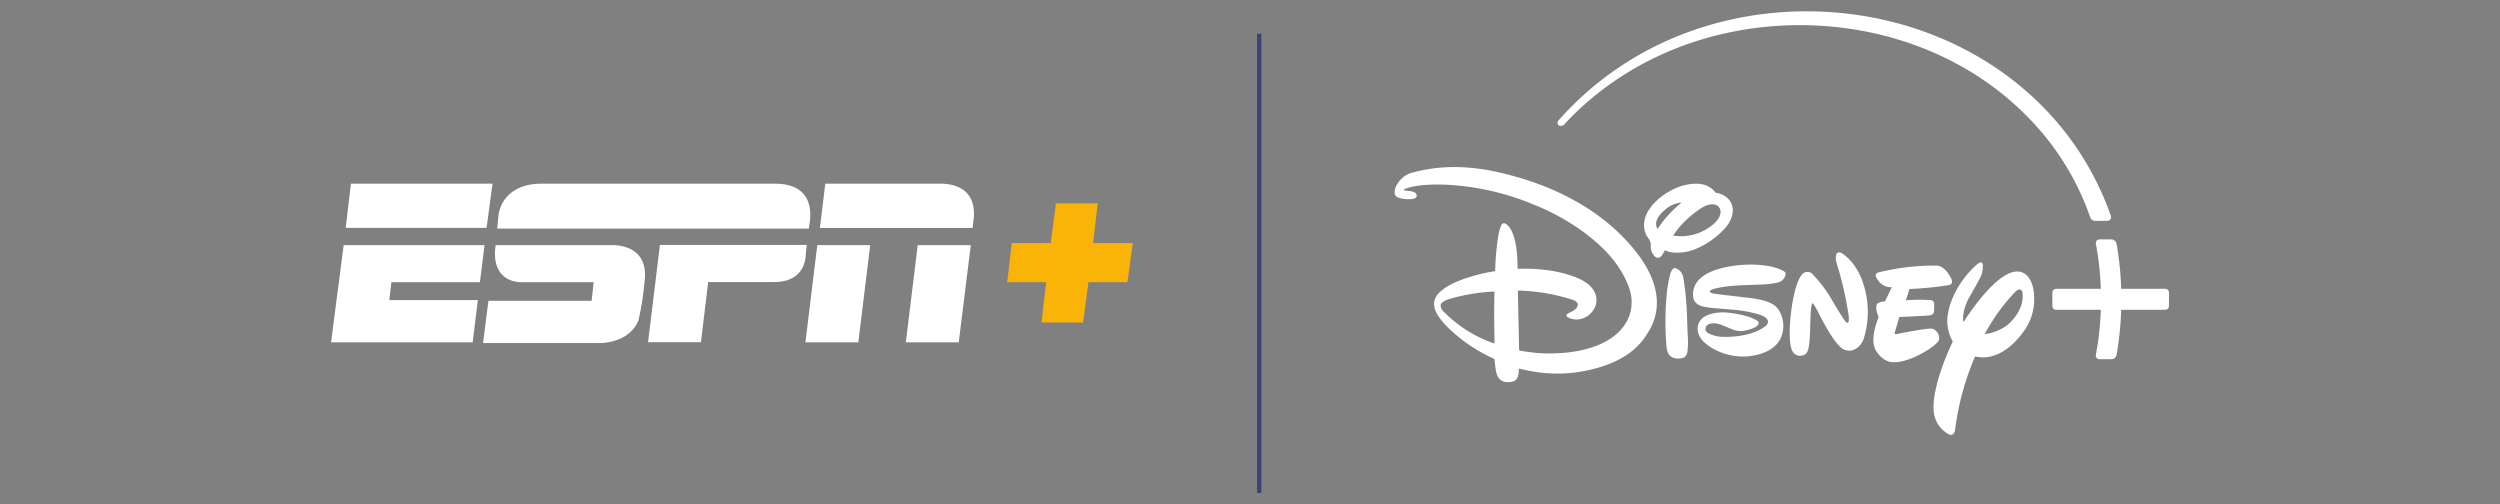
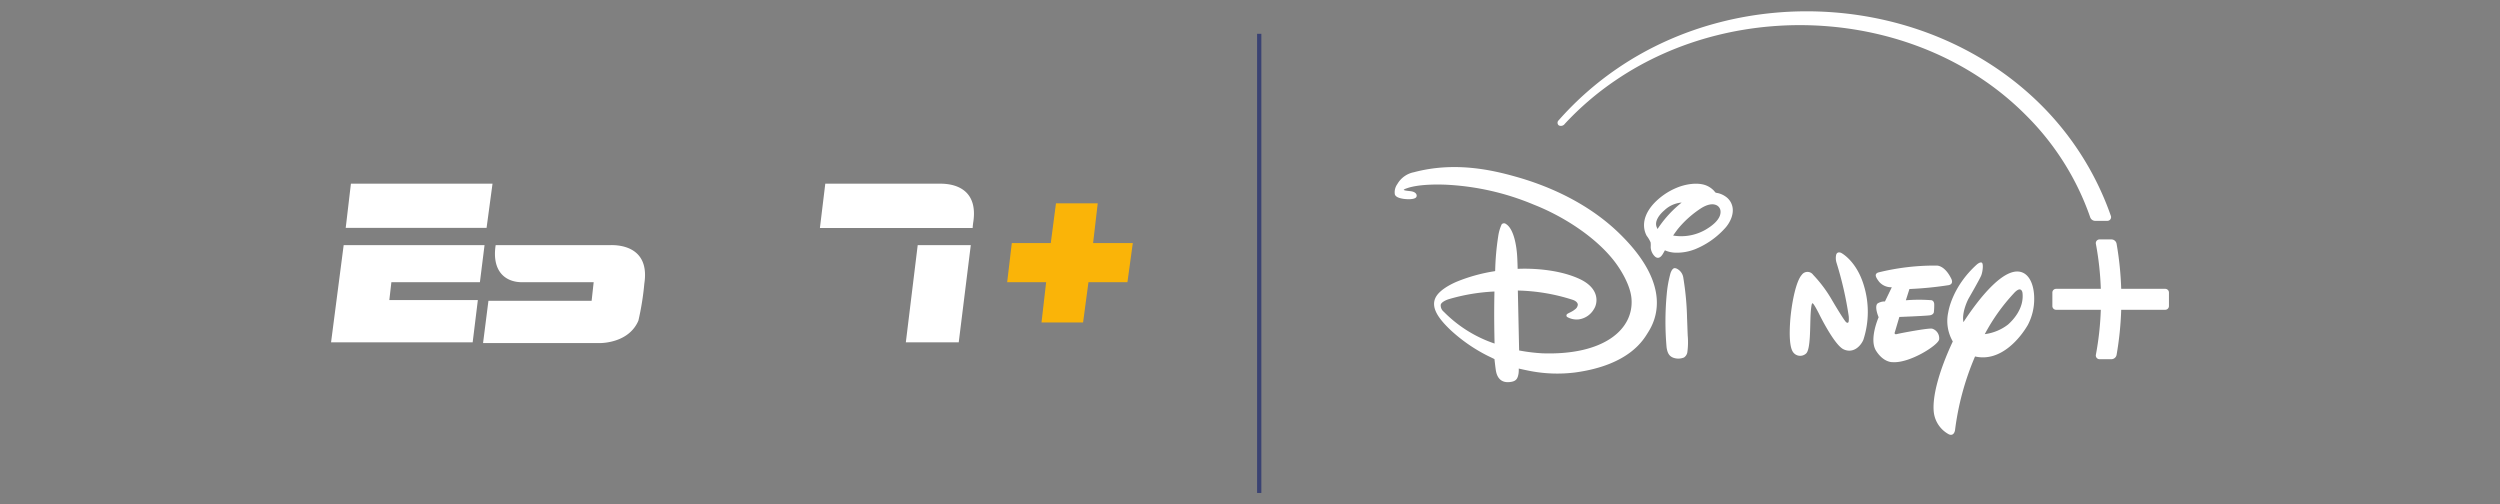
<svg xmlns="http://www.w3.org/2000/svg" width="585" height="118" viewBox="0 0 585 118">
  <rect x="0" y="0" width="585" height="118" fill="#808080" stroke="none" />
  <defs>
    <clipPath id="clip-path">
      <rect id="Rectangle_12010" data-name="Rectangle 12010" width="585" height="118" transform="translate(0 -36)" fill="#fff" stroke="#707070" stroke-width="1" />
    </clipPath>
    <clipPath id="clip-path-2">
      <rect id="Rectangle_30762" data-name="Rectangle 30762" width="181.211" height="99.104" fill="none" />
    </clipPath>
  </defs>
  <g id="ESPN-Plus" transform="translate(48.1 -120.373)">
    <g id="Mask_Group_868" data-name="Mask Group 868" transform="translate(-48.099 156.373)" clip-path="url(#clip-path)">
      <g id="Group_29960" data-name="Group 29960" transform="translate(77.466 -33.353)">
        <g id="ESPN-Plus-2" data-name="ESPN-Plus" transform="translate(0 40.333)">
          <g id="Group_30461" data-name="Group 30461" transform="translate(0 0)">
-             <path id="Path_15865" data-name="Path 15865" d="M238.512,182.1H183.706c-5.559,0-9.294,2.953-9.9,7.426-.174,1.563-.3,3.083-.3,3.083h72.917s.174-1.086.3-2c.434-4.517-1.433-8.512-8.208-8.512" transform="translate(-134.631 -182.1)" fill="#fff" />
-             <path id="Path_15866" data-name="Path 15866" d="M291.931,215.143s-.174,1.39-.3,3.083c-.478,3.257-2.779,5.559-7.3,5.559H268.871l-1.694,14.071H254.8l2.779-22.757h34.352Z" transform="translate(-180.624 -200.769)" fill="#fff" />
            <path id="Path_15867" data-name="Path 15867" d="M93.116,182.1h33.136l-1.39,10.336H91.9Z" transform="translate(-88.469 -182.1)" fill="#fff" />
            <path id="Path_15868" data-name="Path 15868" d="M86.953,215.2,84,237.956h33.136l1.216-9.9H97.637l.478-4.169H118.83l1.086-8.686Z" transform="translate(-84 -200.825)" fill="#fff" />
            <path id="Path_15869" data-name="Path 15869" d="M348.659,182.1h26.926c4.343,0,8.686,2,7.73,8.816a15.563,15.563,0,0,0-.174,1.563H347.4Z" transform="translate(-233.009 -182.1)" fill="#fff" />
-             <path id="Path_15870" data-name="Path 15870" d="M339.6,237.956h12.377l2.779-22.757H342.379Z" transform="translate(-228.597 -200.825)" fill="#fff" />
-             <path id="Path_15871" data-name="Path 15871" d="M393.7,237.956h12.377L408.9,215.2H396.479Z" transform="translate(-259.202 -200.825)" fill="#fff" />
+             <path id="Path_15871" data-name="Path 15871" d="M393.7,237.956h12.377L408.9,215.2H396.479" transform="translate(-259.202 -200.825)" fill="#fff" />
            <path id="Path_15872" data-name="Path 15872" d="M195.953,215.2h-27.1c-.912,5.863,2,8.686,6.21,8.686h16.72l-.478,4.343H167.159l-1.259,9.9h27.23c.912,0,6.948-.174,9.12-5.255a63.949,63.949,0,0,0,1.39-8.686c1.129-7.3-3.822-8.99-7.687-8.99" transform="translate(-130.332 -200.825)" fill="#fff" />
          </g>
          <path id="Path_15873" data-name="Path 15873" d="M468.407,201.994l1.086-9.294h-9.771l-1.216,9.294h-9.12l-1.086,9.163h9.12l-1.086,9.424h9.728l1.259-9.424h9.12l1.259-9.163Z" transform="translate(-290.09 -188.097)" fill="#fab408" />
        </g>
        <line id="Line_1749" data-name="Line 1749" y2="107.444" transform="translate(217.189 5.263)" fill="none" stroke="#3a4272" stroke-width="1" />
        <g id="Group_32347" data-name="Group 32347" transform="translate(248.856)">
          <g id="Group_32344" data-name="Group 32344" clip-path="url(#clip-path-2)">
            <path id="Path_37219" data-name="Path 37219" d="M28.442,295.1c-5.5-1.557-14.3-3.627-23.925-1.06A5.706,5.706,0,0,0,.662,296.8a3.276,3.276,0,0,0-.6,2.382c.184.7,1.186.947,1.99,1.076.774.122,2.528.214,3-.35.247-.295.252-1.124-1.032-1.393-.474-.1-1.764-.145-1.863-.362,0,0,.044-.151.753-.37.313-.1,2.608-1.041,8.877-.839a60.526,60.526,0,0,1,20.855,4.7c6.739,2.654,14.312,7.453,18.754,13.166,1.68,2.161,3.766,5.713,4.04,8.7.665,7.263-6.428,13.393-20.83,12.9a41.41,41.41,0,0,1-5.453-.668l-.3-14.022a44.741,44.741,0,0,1,12.833,2.171c.573.189,1.15.564,1.2,1.121a1.489,1.489,0,0,1-.679,1.127c-.7.61-1.658.875-1.87,1.134a.442.442,0,0,0,.044.629,4.531,4.531,0,0,0,2.589.584,4.841,4.841,0,0,0,3.683-2.419c.91-1.371,1.428-4.858-3.412-7.083-6.256-2.876-14.433-2.335-14.433-2.335s-.042-1.9-.126-3.167c-.141-2.076-.715-6.156-2.607-7.333a.731.731,0,0,0-1.009.085,10.227,10.227,0,0,0-.807,2.779,61.552,61.552,0,0,0-.712,8.106.45.45,0,0,1-.073.068,39.336,39.336,0,0,0-8.96,2.478c-1.742.755-4.234,2.116-4.99,3.869-.975,2.261.74,4.737,3.632,7.477a37.776,37.776,0,0,0,8.74,6.029c.682.322,1.484.719,1.484.719s.173,1.62.313,2.556c.5,3.374,3.075,2.882,3.785,2.738,1.153-.235,1.374-1,1.534-1.89a6.436,6.436,0,0,0,.051-1.187s1.742.4,2.913.615a33.586,33.586,0,0,0,10.3.3c12.812-1.75,16.041-7.788,17.061-9.4,1.774-2.8,5.535-10.611-5.8-22.2-2.589-2.648-10.072-9.941-25.1-14.194M11.523,326.686a1.909,1.909,0,0,1-.715-1.629c.1-.606,1.291-1.141,1.891-1.318a44.822,44.822,0,0,1,10.678-1.79s-.046,2.074-.056,4.171c-.019,3.973.086,8.005.086,8.005a30.226,30.226,0,0,1-11.885-7.439" transform="translate(0 -256.381)" fill="#fff" />
            <path id="Path_37220" data-name="Path 37220" d="M480.947,339.527a19.068,19.068,0,0,0,6.919-4.753c1.237-1.258,2.323-3.327,1.924-5.213a3.84,3.84,0,0,0-1.41-2.258,5.231,5.231,0,0,0-2.008-.952,2.2,2.2,0,0,1-.526-.117,1.5,1.5,0,0,1-.286-.327,5.14,5.14,0,0,0-2.093-1.411c-2.078-.72-4.852-.177-6.744.621a15.487,15.487,0,0,0-5.25,3.592c-3.68,3.946-2.064,7.07-1.737,7.653a6.934,6.934,0,0,1,.909,1.54,6.739,6.739,0,0,1,.02,1.07,3.168,3.168,0,0,0,1.01,2.237c.447.393,1.089.511,1.735-.469.216-.328.577-1,.577-1a6.481,6.481,0,0,0,2.564.561,11.575,11.575,0,0,0,4.394-.777m-8.681-4.767s-.126-.263-.206-.46c-.558-1.386.673-2.95,1.8-3.908a6.627,6.627,0,0,1,4.049-1.82s-.445.357-.815.68a26.082,26.082,0,0,0-4.825,5.507m4.789-.051a23.565,23.565,0,0,1,5.542-4.9c1.353-.807,2.521-1.029,3.394-.646a1.649,1.649,0,0,1,1,1.326c.231,1.945-2.013,3.571-3.514,4.446a11.431,11.431,0,0,1-7.55,1.36c-.016-.047.817-1.183,1.126-1.59" transform="translate(-410.722 -283.817)" fill="#fff" />
            <path id="Path_37221" data-name="Path 37221" d="M1034.879,474.888c-4.342-3.014-11.347,6.541-14.429,11.279-.459-2.412,1.173-5.472,1.173-5.472s2.616-4.53,2.987-5.45.565-2.828.115-3.018c-.408-.188-1.112.421-1.112.421-5.876,5.273-6.7,11.123-6.7,11.123a9.548,9.548,0,0,0,1.047,6.911c-3.266,6.958-4.864,13.027-4.439,16.616a6.763,6.763,0,0,0,3.541,5.124c1.2.5,1.413-.942,1.413-.942a63.734,63.734,0,0,1,4.692-17.289c6.124,1.407,10.733-4.555,12.365-7.4a13.039,13.039,0,0,0,1.476-6.142c0-2.447-.673-4.717-2.131-5.76m-3.992,11.832a11.183,11.183,0,0,1-5.444,2.247,44.829,44.829,0,0,1,6.74-9.489c1.842-2.074,2.084-.191,2.084-.191.429,3.662-2.236,6.416-3.38,7.432" transform="translate(-887.328 -413.426)" fill="#fff" />
            <path id="Path_37222" data-name="Path 37222" d="M915.724,495.3a2.343,2.343,0,0,0-1.64-2.565c-.856-.177-7.428,1.056-8.214,1.267-.846.227-.468-.568-.468-.568L906.418,490s6.273-.241,7.187-.394c.844-.152.895-.747.895-.747a15.36,15.36,0,0,0,.078-1.9c-.093-.984-.879-.892-.879-.892a37.331,37.331,0,0,0-5.76.032l.841-2.637a82.108,82.108,0,0,0,9.21-.91c1.3-.307.537-1.587.537-1.587-1.582-3.164-3.405-2.986-3.405-2.986a54.577,54.577,0,0,0-13.706,1.628c-.778.353-.694.939.321,2.218a3.729,3.729,0,0,0,2.921,1.221l-1.608,3.326a3.078,3.078,0,0,0-1.763.5c-.757.808.287,3.195.287,3.195s-2.278,5.111-.626,7.81c1.775,2.834,3.874,2.7,3.874,2.7,3.995.291,10.554-3.891,10.9-5.273" transform="translate(-788.294 -418.479)" fill="#fff" />
            <path id="Path_37223" data-name="Path 37223" d="M755.071,453.415s-.93-.435-1.165.492a3.681,3.681,0,0,0,.114,1.9,81.952,81.952,0,0,1,2.839,12.486s.107,1.365-.158,1.44c-.185.141-.392-.054-.392-.054-.266.009-2.8-4.245-2.8-4.245l-.493-.833a30.808,30.808,0,0,0-4.483-6.038,1.633,1.633,0,0,0-2.677.015c-1.267,1.414-2.258,5.955-2.657,10.224-.34,4.26-.08,6.685.541,7.707a2.033,2.033,0,0,0,3.091.5c1.15-.884.934-6.5,1.115-9.386s.459-2.378.459-2.378c.254-.068,1.571,2.58,1.571,2.58s3.47,7.1,5.649,8.155c2.207,1.049,3.984-.64,4.656-2.222a21.1,21.1,0,0,0,.115-12.7c-1.74-5.838-5.326-7.641-5.326-7.641" transform="translate(-650.574 -396.897)" fill="#fff" />
            <path id="Path_37224" data-name="Path 37224" d="M514.373,494.334a66.635,66.635,0,0,0-.863-9.145,2.8,2.8,0,0,0-1.575-2.206,1.994,1.994,0,0,0-.319-.093c-.594-.115-.934.7-1.094,1.11a26.991,26.991,0,0,0-.9,4.979,68.687,68.687,0,0,0-.034,12.442c.2,1.375.651,2.268,2.041,2.556a3.461,3.461,0,0,0,2.042-.194,1.878,1.878,0,0,0,.761-1.133,17.256,17.256,0,0,0,.1-3.985c-.061-1.44-.1-2.875-.163-4.331" transform="translate(-445.929 -422.783)" fill="#fff" />
-             <path id="Path_37225" data-name="Path 37225" d="M582.114,477.678c-3-1.595-7.936-1.6-10.99-1.218-3.155.391-7.378,1.375-9.181,3.967a4.916,4.916,0,0,0-.775,3.748,2.534,2.534,0,0,0,1.394,1.585c1.278.666,5.542.808,7.442,1.012a29.876,29.876,0,0,1,6.907,1.269s1.722.6,1.71,1.583a1.509,1.509,0,0,1-.736,1.135c-2.7,1.912-6.406,2.455-9.7,2.4a7.758,7.758,0,0,1-3.174-.678c-.483-.212-1.11-.6-1.026-1.257.135-1.056,1.343-1.317,2.3-1.226a7.245,7.245,0,0,1,1.76.483c2.115.835,3.081,1.538,4.942,1.255.695-.105,3.1-.627,3.425-1.619a.694.694,0,0,0-.213-.683,10.789,10.789,0,0,0-2.095-.966,23.941,23.941,0,0,0-5.6-1.023c-1.959-.069-4.653.331-5.771,1.957-1.007,1.466-1.234,4.417,3.764,6.9a14.328,14.328,0,0,0,7.734,1.382c1.484-.17,5.757-.836,7.371-4.234a7,7,0,0,0-.151-6c-.614-1.144-1.367-2.666-6.942-3.368-.89-.112-7.45-.871-8.052-.966-.333-.052-1.87-.235-1.331-.821a2.38,2.38,0,0,1,.888-.371c3.444-.94,7.815-.833,11.43-1.037a19.214,19.214,0,0,0,3.533-.443,2.407,2.407,0,0,0,1.74-1.792c.1-.494-.139-.726-.6-.973" transform="translate(-491.232 -416.981)" fill="#fff" />
            <path id="Path_37226" data-name="Path 37226" d="M1263.265,440.451H1252.96a75.12,75.12,0,0,0-1.078-10.538,1.239,1.239,0,0,0-1.22-1.026h-2.777a.869.869,0,0,0-.852,1.03,69.9,69.9,0,0,1,1.156,10.534h-10.47a.869.869,0,0,0-.867.871v3.16a.869.869,0,0,0,.867.871h10.47a69.9,69.9,0,0,1-1.156,10.534.869.869,0,0,0,.852,1.03h2.777a1.239,1.239,0,0,0,1.22-1.027,75.115,75.115,0,0,0,1.078-10.537h10.305a.869.869,0,0,0,.867-.871v-3.16a.869.869,0,0,0-.867-.871" transform="translate(-1082.921 -375.511)" fill="#fff" />
            <path id="Path_37227" data-name="Path 37227" d="M306.819,26.7a1.108,1.108,0,0,0,1.39-.366A68.894,68.894,0,0,1,320.015,16.2c28.9-19.737,71.319-16.868,96.14,8.144a62.585,62.585,0,0,1,15,23.844,1.241,1.241,0,0,0,1.173.845h2.85A.87.87,0,0,0,436,47.89a68.557,68.557,0,0,0-17.761-27.353C392.181-4,349.977-6.732,320.568,13.333A73.771,73.771,0,0,0,306.777,25.5a.781.781,0,0,0,.042,1.2" transform="translate(-268.373 0)" fill="#fff" />
          </g>
        </g>
      </g>
    </g>
  </g>
</svg>